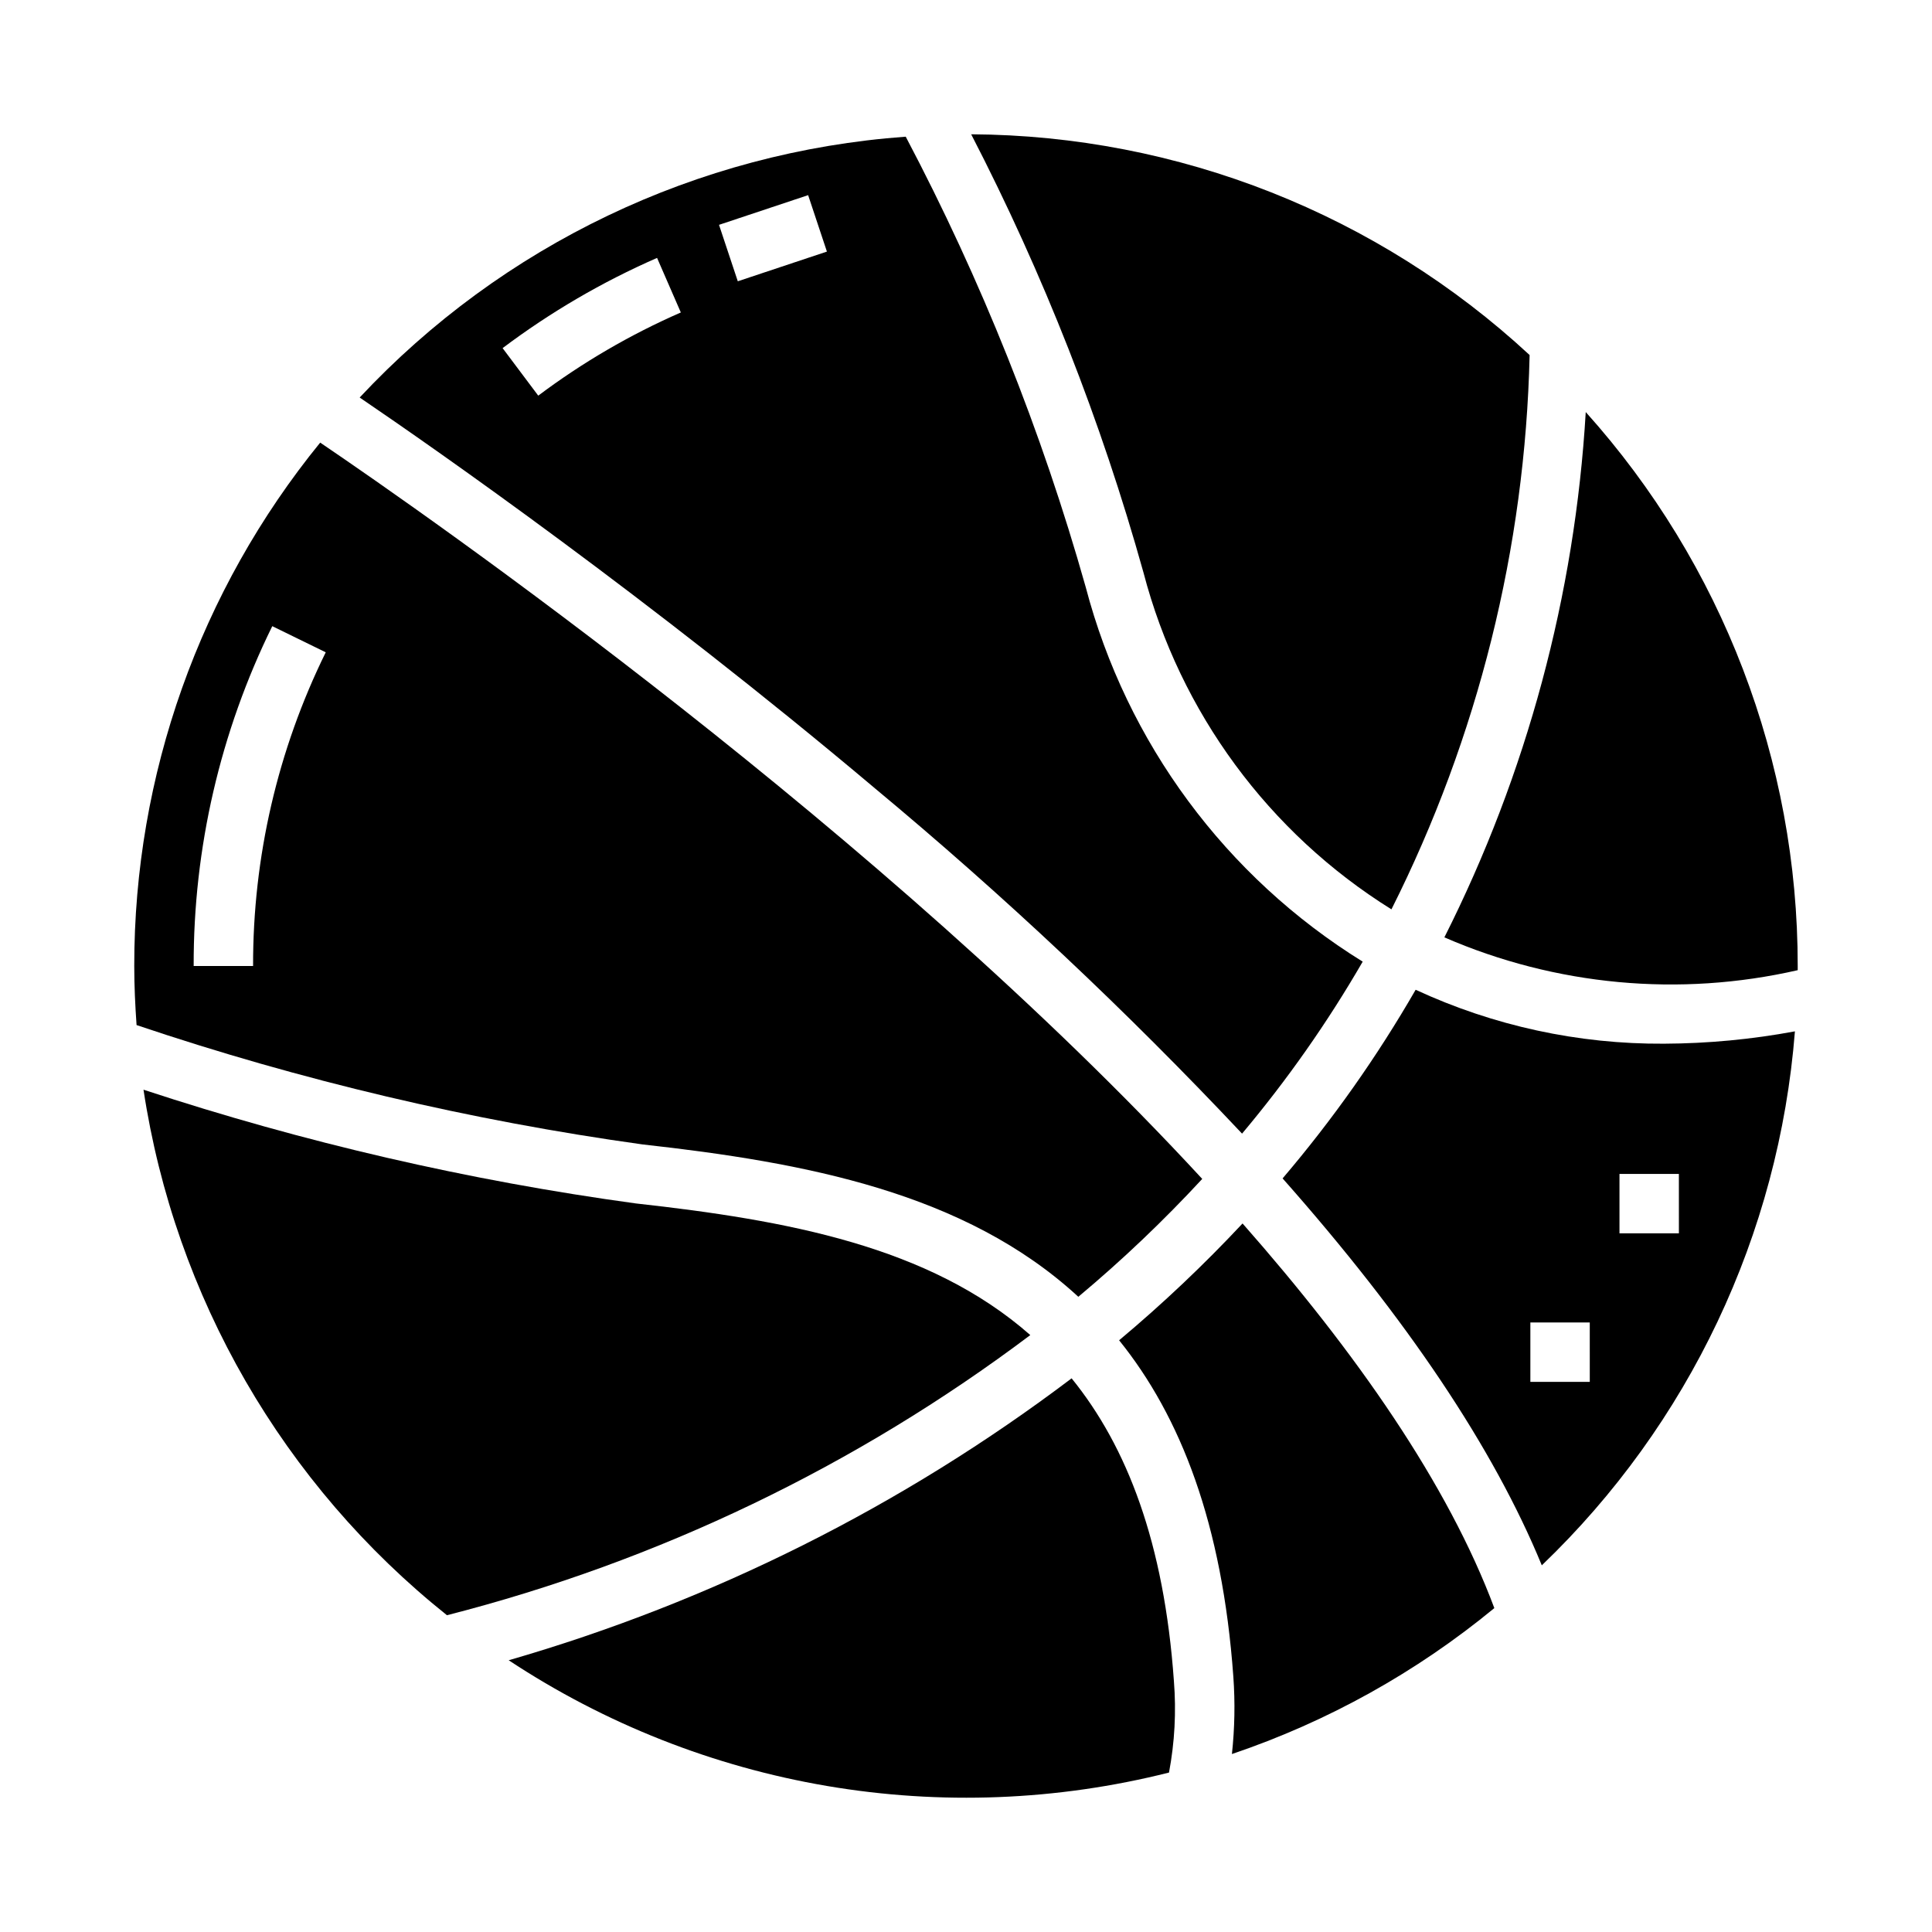
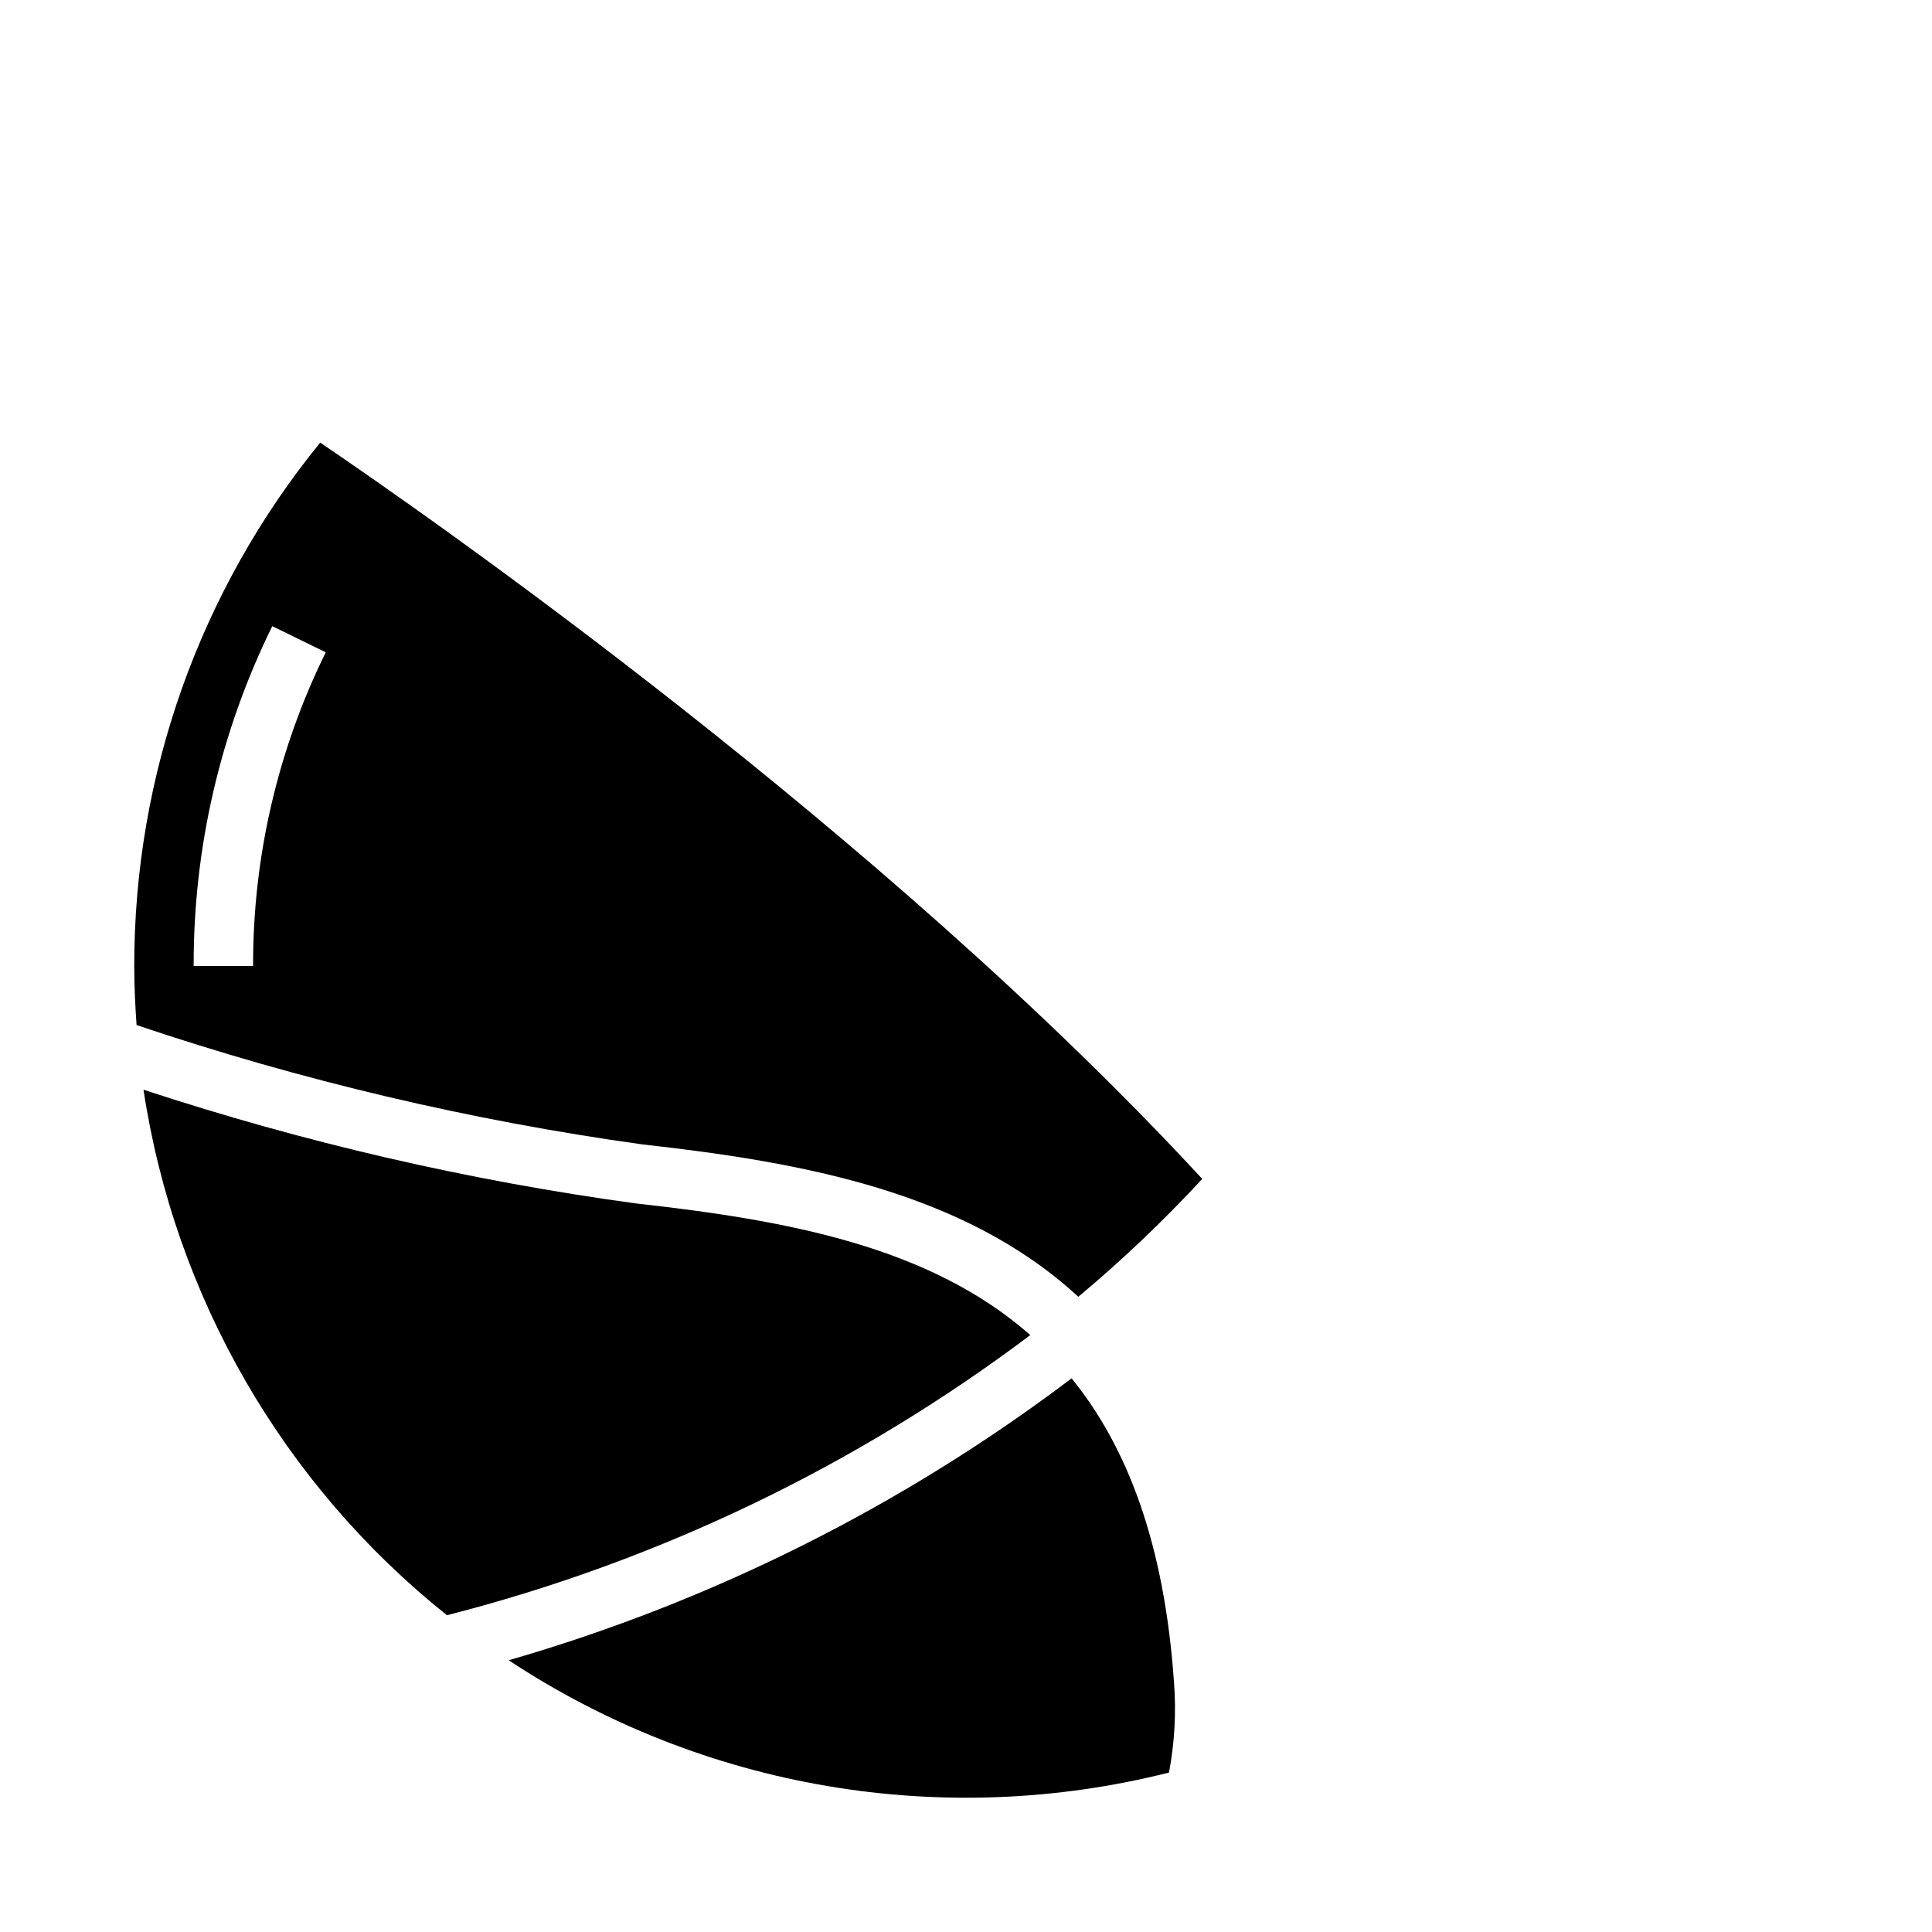
<svg xmlns="http://www.w3.org/2000/svg" fill="#000000" width="800px" height="800px" version="1.1" viewBox="144 144 512 512">
  <g>
    <path d="m429.77 487.66c11.602-9.699 22.57-20.133 32.836-31.234-84.648-91.742-205.09-175.7-233.75-195.13-31.914 39.176-49.324 88.176-49.277 138.71 0 5.266 0.25 10.477 0.613 15.648 43.609 14.695 88.496 25.285 134.08 31.629 42.934 4.769 85.488 12.699 115.5 40.383zm-218.7-87.66h-15.746c-0.086-31.223 7.043-62.043 20.832-90.059l14.168 6.926v0.004c-12.734 25.855-19.324 54.305-19.254 83.129z" />
    <path d="m312.54 462.93c-44.328-6.062-88.012-16.152-130.51-30.148 8.309 54.895 37.027 104.63 80.418 139.27 55.93-14.297 108.47-39.531 154.59-74.242-26.75-23.562-64.574-30.449-104.5-34.883z" />
-     <path d="m512.75 384.98c22.941-45.645 35.449-95.82 36.613-146.89-40.277-37.32-93.078-58.191-147.99-58.504 19.141 37.055 34.441 75.969 45.66 116.14 9.691 37.059 33.207 69 65.715 89.262z" />
    <path d="m427.99 509.27c-44.734 33.824-95.297 59.148-149.18 74.715 25.5 16.844 54.23 28.191 84.359 33.316 30.129 5.125 60.992 3.914 90.629-3.555 1.508-7.992 1.945-16.152 1.297-24.262-2.59-36.578-12.406-62.102-27.109-80.215z" />
-     <path d="m473.16 444.42c11.961-14.234 22.66-29.48 31.969-45.574-36.289-22.457-62.566-57.996-73.406-99.273-11.672-41.344-27.656-81.348-47.695-119.35-55.223 3.996-106.9 28.684-144.71 69.125 20.469 13.91 76.738 53.191 136.23 103.3h-0.004c34.383 28.566 66.98 59.215 97.613 91.773zm-186.52-195.57-9.445-12.594c12.672-9.531 26.406-17.555 40.934-23.91l6.297 14.461c-13.406 5.863-26.086 13.258-37.785 22.043zm52.883-30.309-4.977-14.957 23.617-7.871 4.977 14.957z" />
-     <path d="m519.16 406.3c-10.199 17.703-22.004 34.438-35.258 49.988 33.016 37.293 55.914 71.473 68.691 102.54 38.973-37.336 62.848-87.703 67.078-141.51-11.441 2.129-23.047 3.223-34.684 3.273-22.73 0.148-45.207-4.734-65.828-14.293zm46.148 103.91h-15.746v-15.746h15.742zm23.617-39.359h-15.746v-15.746h15.742z" />
-     <path d="m440.58 499.19c16.32 20.23 27.355 48.648 30.27 89.18 0.488 6.82 0.359 13.672-0.379 20.469 25.336-8.566 48.898-21.672 69.543-38.676-12.242-32.77-36.559-67.699-66.723-101.93h-0.004c-10.262 10.973-21.184 21.309-32.707 30.953z" />
-     <path d="m564.24 253.2c-2.863 48.473-15.613 95.848-37.465 139.21 29.484 12.816 62.297 15.867 93.637 8.699v-1.109c0.039-54.191-19.969-106.48-56.172-146.8z" />
  </g>
</svg>